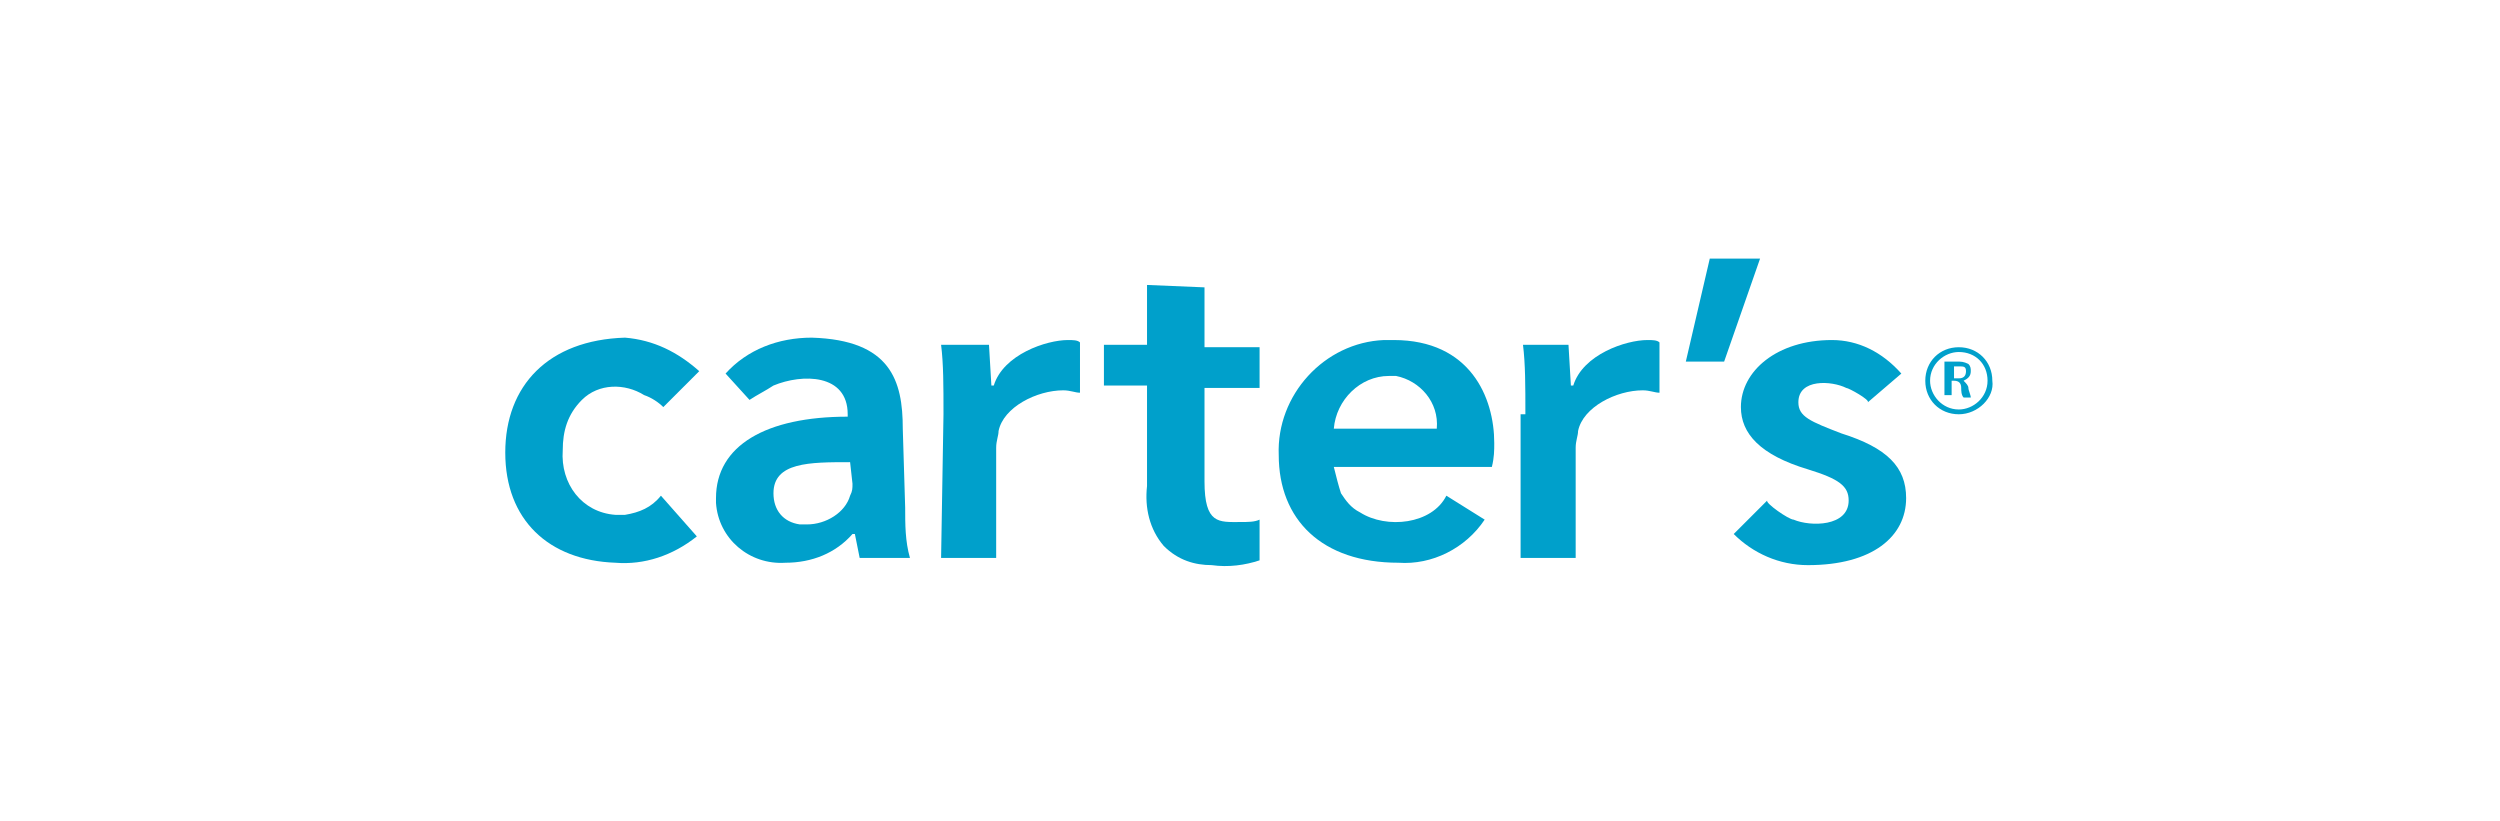
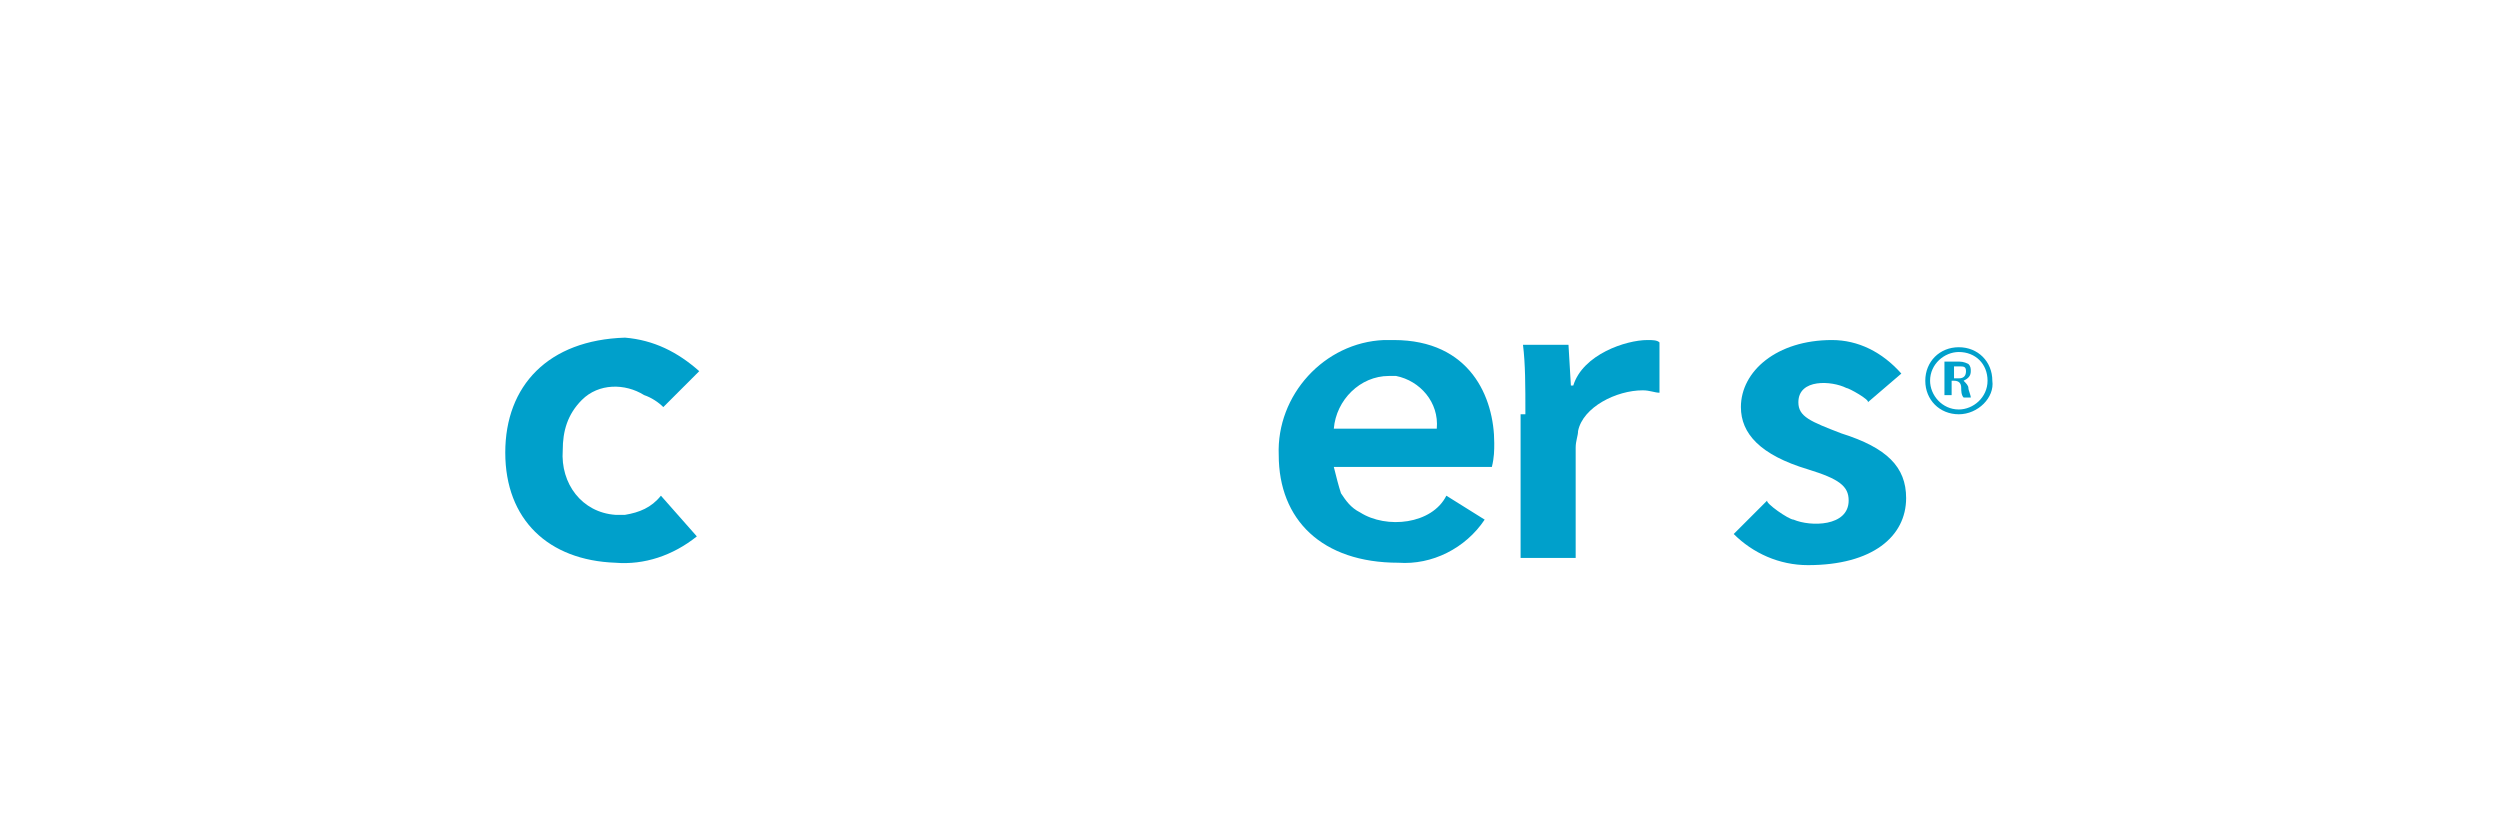
<svg xmlns="http://www.w3.org/2000/svg" version="1.1" id="Layer_1" x="0px" y="0px" viewBox="0 0 104.4 34.3" style="enable-background:new 0 0 104.4 34.3;" xml:space="preserve">
  <style type="text/css">
	.st0{fill:#00A0CB;}
</style>
  <path class="st0" d="M29.1,22.4c-1,0.8-2.2,1.2-3.4,1.1c-2.8-0.1-4.6-1.8-4.6-4.6s1.8-4.7,5-4.8c1.2,0.1,2.2,0.6,3.1,1.4l-1.5,1.5  c-0.2-0.2-0.5-0.4-0.8-0.5c-0.8-0.5-1.9-0.5-2.6,0.2c-0.6,0.6-0.8,1.3-0.8,2.1c-0.1,1.4,0.8,2.6,2.2,2.7c0,0,0,0,0,0  c0.1,0,0.3,0,0.4,0c0.6-0.1,1.1-0.3,1.5-0.8L29.1,22.4z" />
-   <path class="st0" d="M37.8,21.2c0,0.7,0,1.4,0.2,2.1h-2.1l-0.2-1h-0.1c-0.7,0.8-1.7,1.2-2.8,1.2c-1.5,0.1-2.8-1-2.9-2.5  c0-0.1,0-0.1,0-0.2c0-2.2,2.1-3.4,5.5-3.4v-0.1c0-1.7-1.9-1.7-3.1-1.2c-0.3,0.2-0.7,0.4-1,0.6l-1-1.1c0.9-1,2.2-1.5,3.6-1.5  c3.3,0.1,3.8,1.8,3.8,3.8L37.8,21.2z M35.5,19.3c-1.7,0-3.2,0-3.2,1.3c0,0.7,0.4,1.2,1.1,1.3c0.1,0,0.2,0,0.3,0  c0.8,0,1.6-0.5,1.8-1.2c0.1-0.2,0.1-0.3,0.1-0.5L35.5,19.3z" />
-   <path class="st0" d="M39.4,17.3c0-1.2,0-2.1-0.1-2.9h2l0.1,1.7h0.1c0.4-1.3,2.2-1.9,3.1-1.9c0.2,0,0.4,0,0.5,0.1v2.1  c-0.2,0-0.4-0.1-0.7-0.1c-1.1,0-2.5,0.7-2.7,1.7c0,0.2-0.1,0.4-0.1,0.7v4.6h-2.3L39.4,17.3z" />
-   <path class="st0" d="M50.3,12v2.5h2.3v1.7h-2.3v3.9c0,1.8,0.6,1.7,1.5,1.7c0.3,0,0.6,0,0.8-0.1l0,1.7c-0.6,0.2-1.3,0.3-2,0.2  c-0.7,0-1.4-0.2-2-0.8c-0.6-0.7-0.8-1.6-0.7-2.5v-4.2h-1.8v-1.7h1.8v-2.5L50.3,12z" />
  <path class="st0" d="M55.7,19.5c0.1,0.4,0.2,0.8,0.3,1.1c0.2,0.3,0.4,0.6,0.8,0.8c1.1,0.7,3,0.5,3.6-0.7l1.6,1  c-0.8,1.2-2.2,1.9-3.6,1.8c-3.2,0-5-1.8-5-4.5c-0.1-2.5,1.9-4.7,4.4-4.8c0,0,0,0,0,0h0.4c3.2,0,4.2,2.4,4.2,4.3c0,0.3,0,0.6-0.1,1  H55.7z M60,17.9c0.1-1.1-0.7-2-1.7-2.2c0,0,0,0,0,0H58c-1.2,0-2.2,1-2.3,2.2L60,17.9z" />
  <path class="st0" d="M63.7,17.3c0-1.2,0-2.1-0.1-2.9h1.9l0.1,1.7h0.1c0.4-1.3,2.2-1.9,3.1-1.9c0.2,0,0.4,0,0.5,0.1v2.1  c-0.2,0-0.4-0.1-0.7-0.1c-1.1,0-2.5,0.7-2.7,1.7c0,0.2-0.1,0.4-0.1,0.7v4.6h-2.3V17.3z" />
-   <path class="st0" d="M73.5,10.8L72,15.1h-1.6l1-4.3L73.5,10.8z" />
  <path class="st0" d="M73.8,20.9c-0.1,0.1,0.9,0.8,1.1,0.8c0.7,0.3,2.3,0.3,2.3-0.8c0-0.6-0.4-0.9-1.7-1.3c-2-0.6-2.8-1.5-2.8-2.6  c0-1.5,1.5-2.8,3.8-2.8c1.1,0,2.1,0.5,2.9,1.4L78,16.8c0.1-0.1-0.8-0.6-0.9-0.6c-0.6-0.3-2-0.4-2,0.6c0,0.6,0.5,0.8,1.8,1.3  c1.9,0.6,2.7,1.4,2.7,2.7c0,1.6-1.4,2.8-4.1,2.8c-1.2,0-2.3-0.5-3.1-1.3L73.8,20.9z" />
  <path class="st0" d="M81.8,17.3c-0.8,0-1.4-0.6-1.4-1.4c0-0.8,0.6-1.4,1.4-1.4c0.8,0,1.4,0.6,1.4,1.4c0,0,0,0,0,0l0,0  C83.3,16.6,82.6,17.3,81.8,17.3z M81.8,14.7c-0.6,0-1.2,0.5-1.2,1.2c0,0.6,0.5,1.2,1.2,1.2c0.6,0,1.2-0.5,1.2-1.2c0,0,0,0,0,0l0,0  C83,15.2,82.5,14.7,81.8,14.7L81.8,14.7z" />
  <path class="st0" d="M81.3,15.1h0.4c0.2,0,0.3,0,0.5,0.1c0.1,0.1,0.1,0.2,0.1,0.3c0,0.2-0.1,0.3-0.3,0.4l0,0  c0.1,0.1,0.2,0.2,0.2,0.3c0,0.1,0.1,0.3,0.1,0.4h-0.3c-0.1-0.1-0.1-0.3-0.1-0.4c0-0.2-0.1-0.3-0.3-0.3h-0.1v0.6h-0.3V15.1z   M81.6,15.8h0.2c0.2,0,0.3-0.1,0.3-0.3s-0.1-0.2-0.3-0.2h-0.2V15.8z" />
</svg>